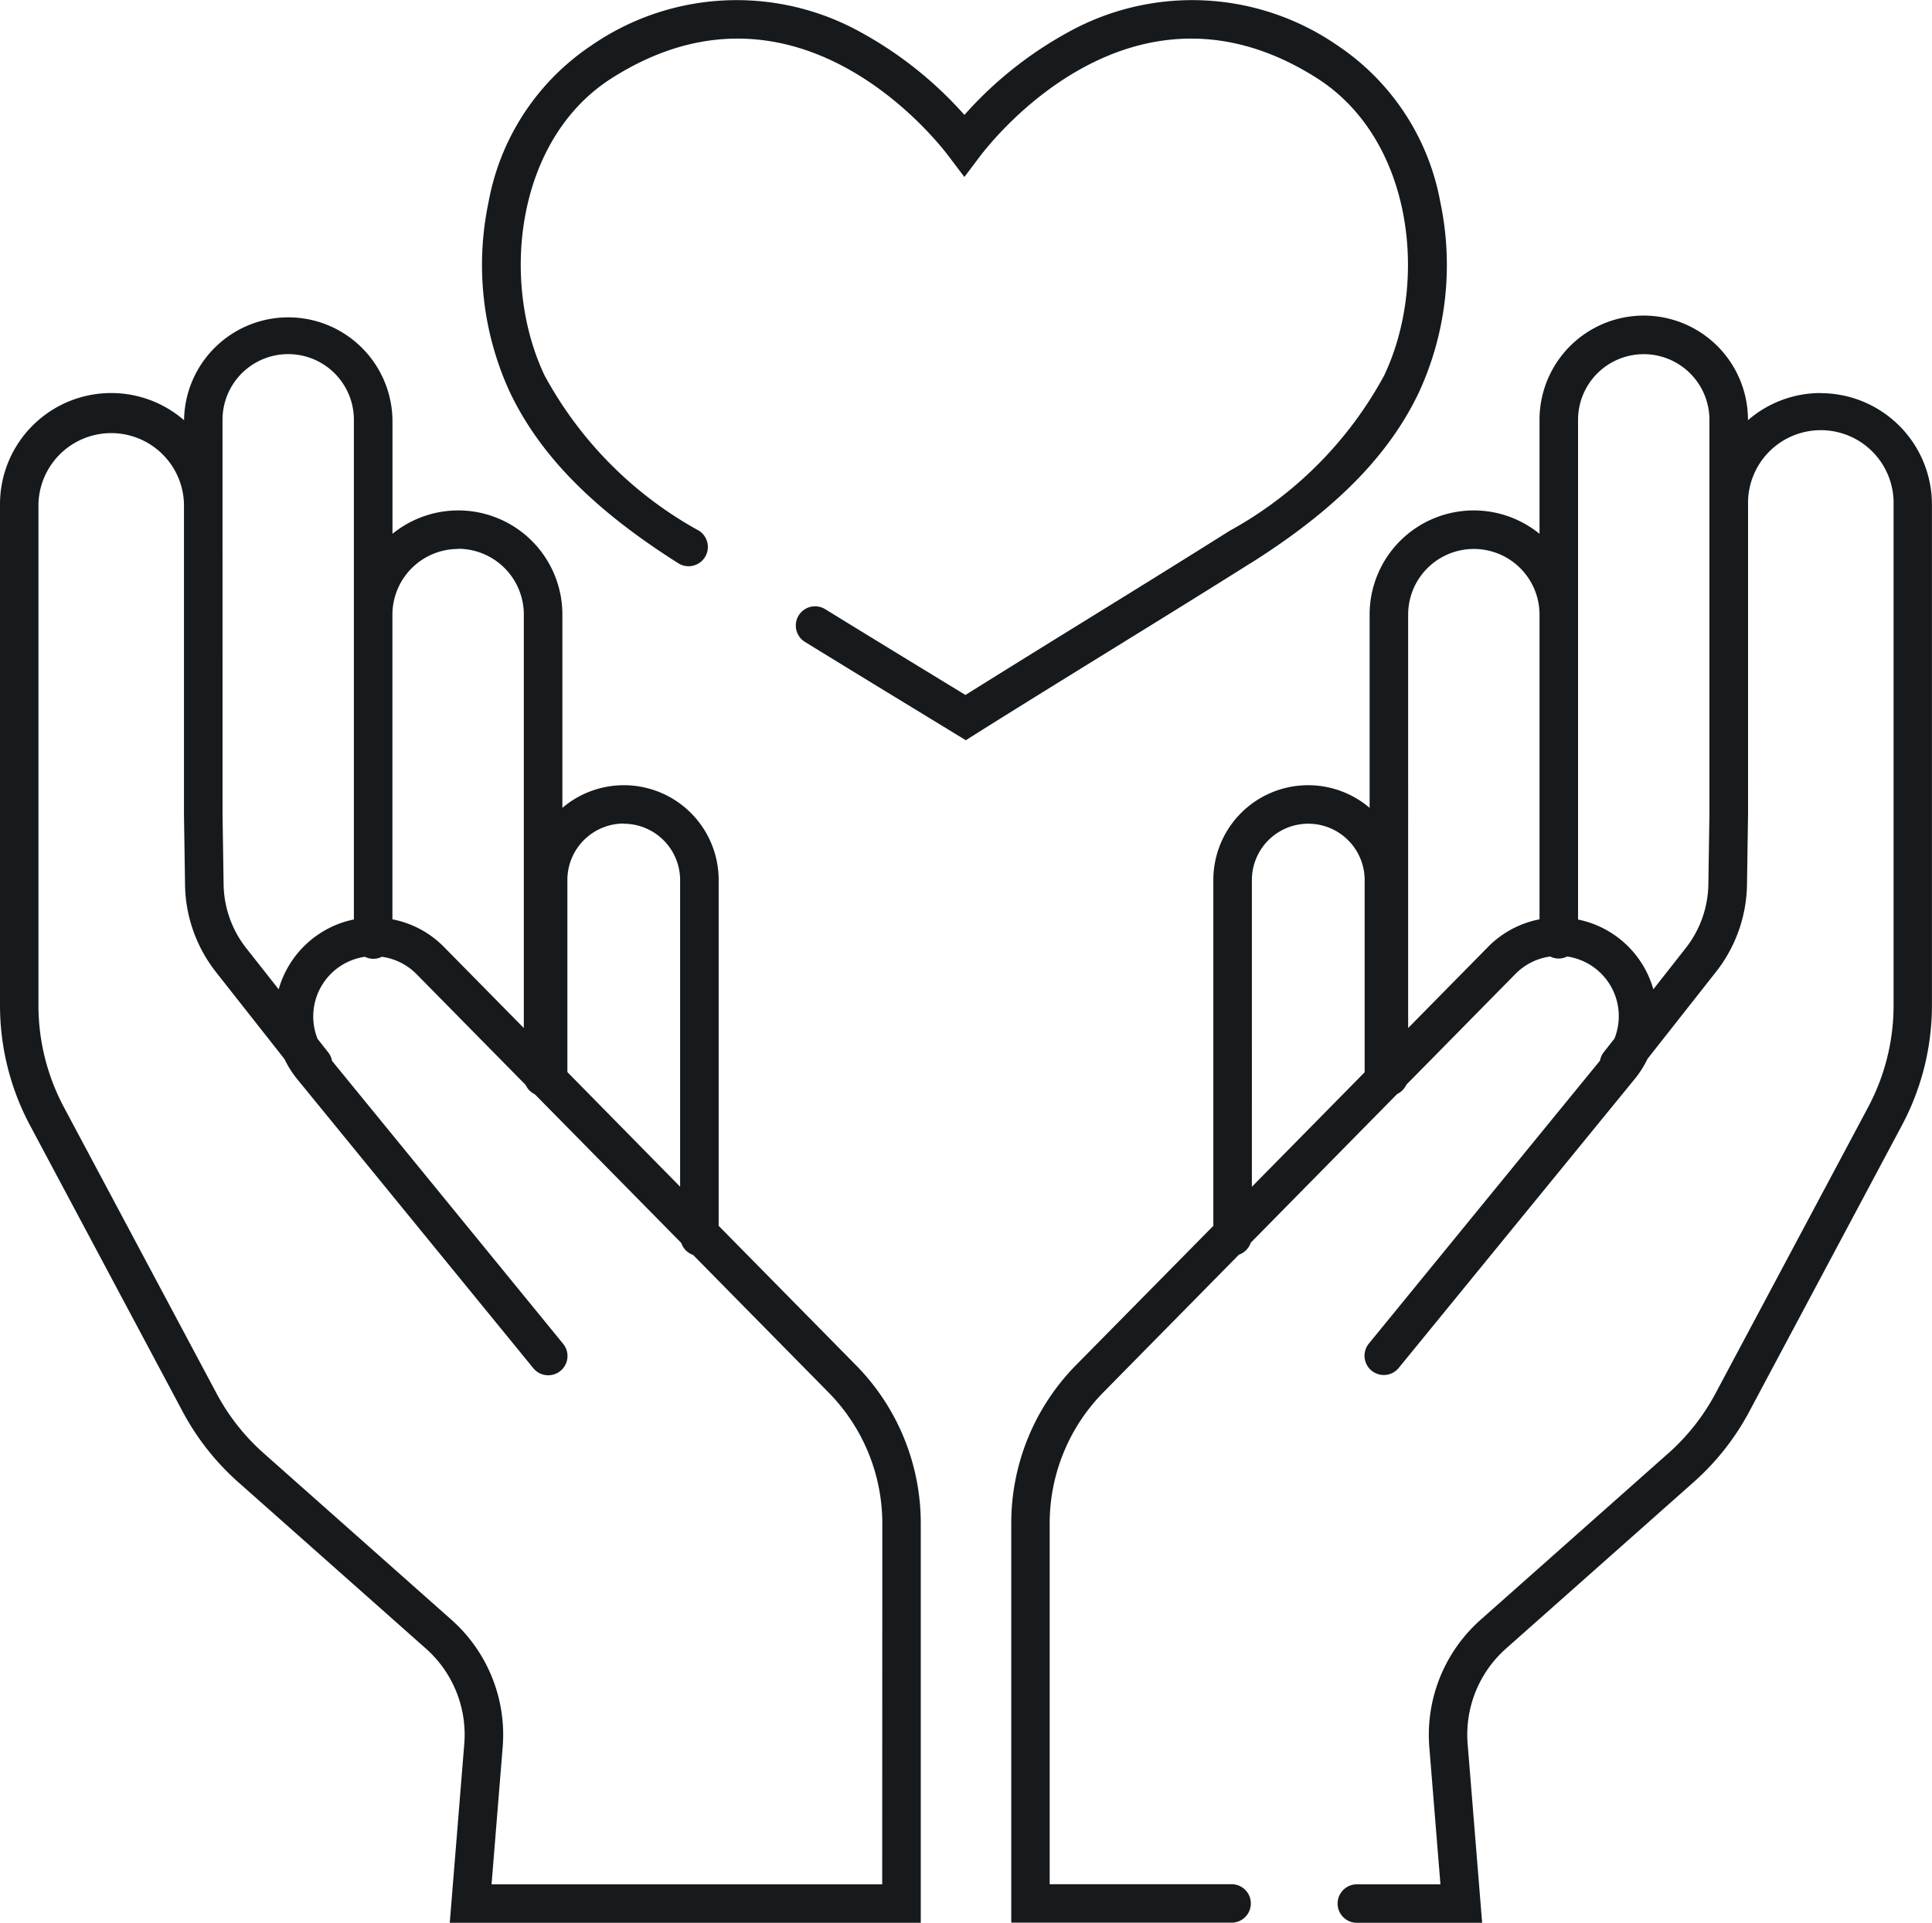
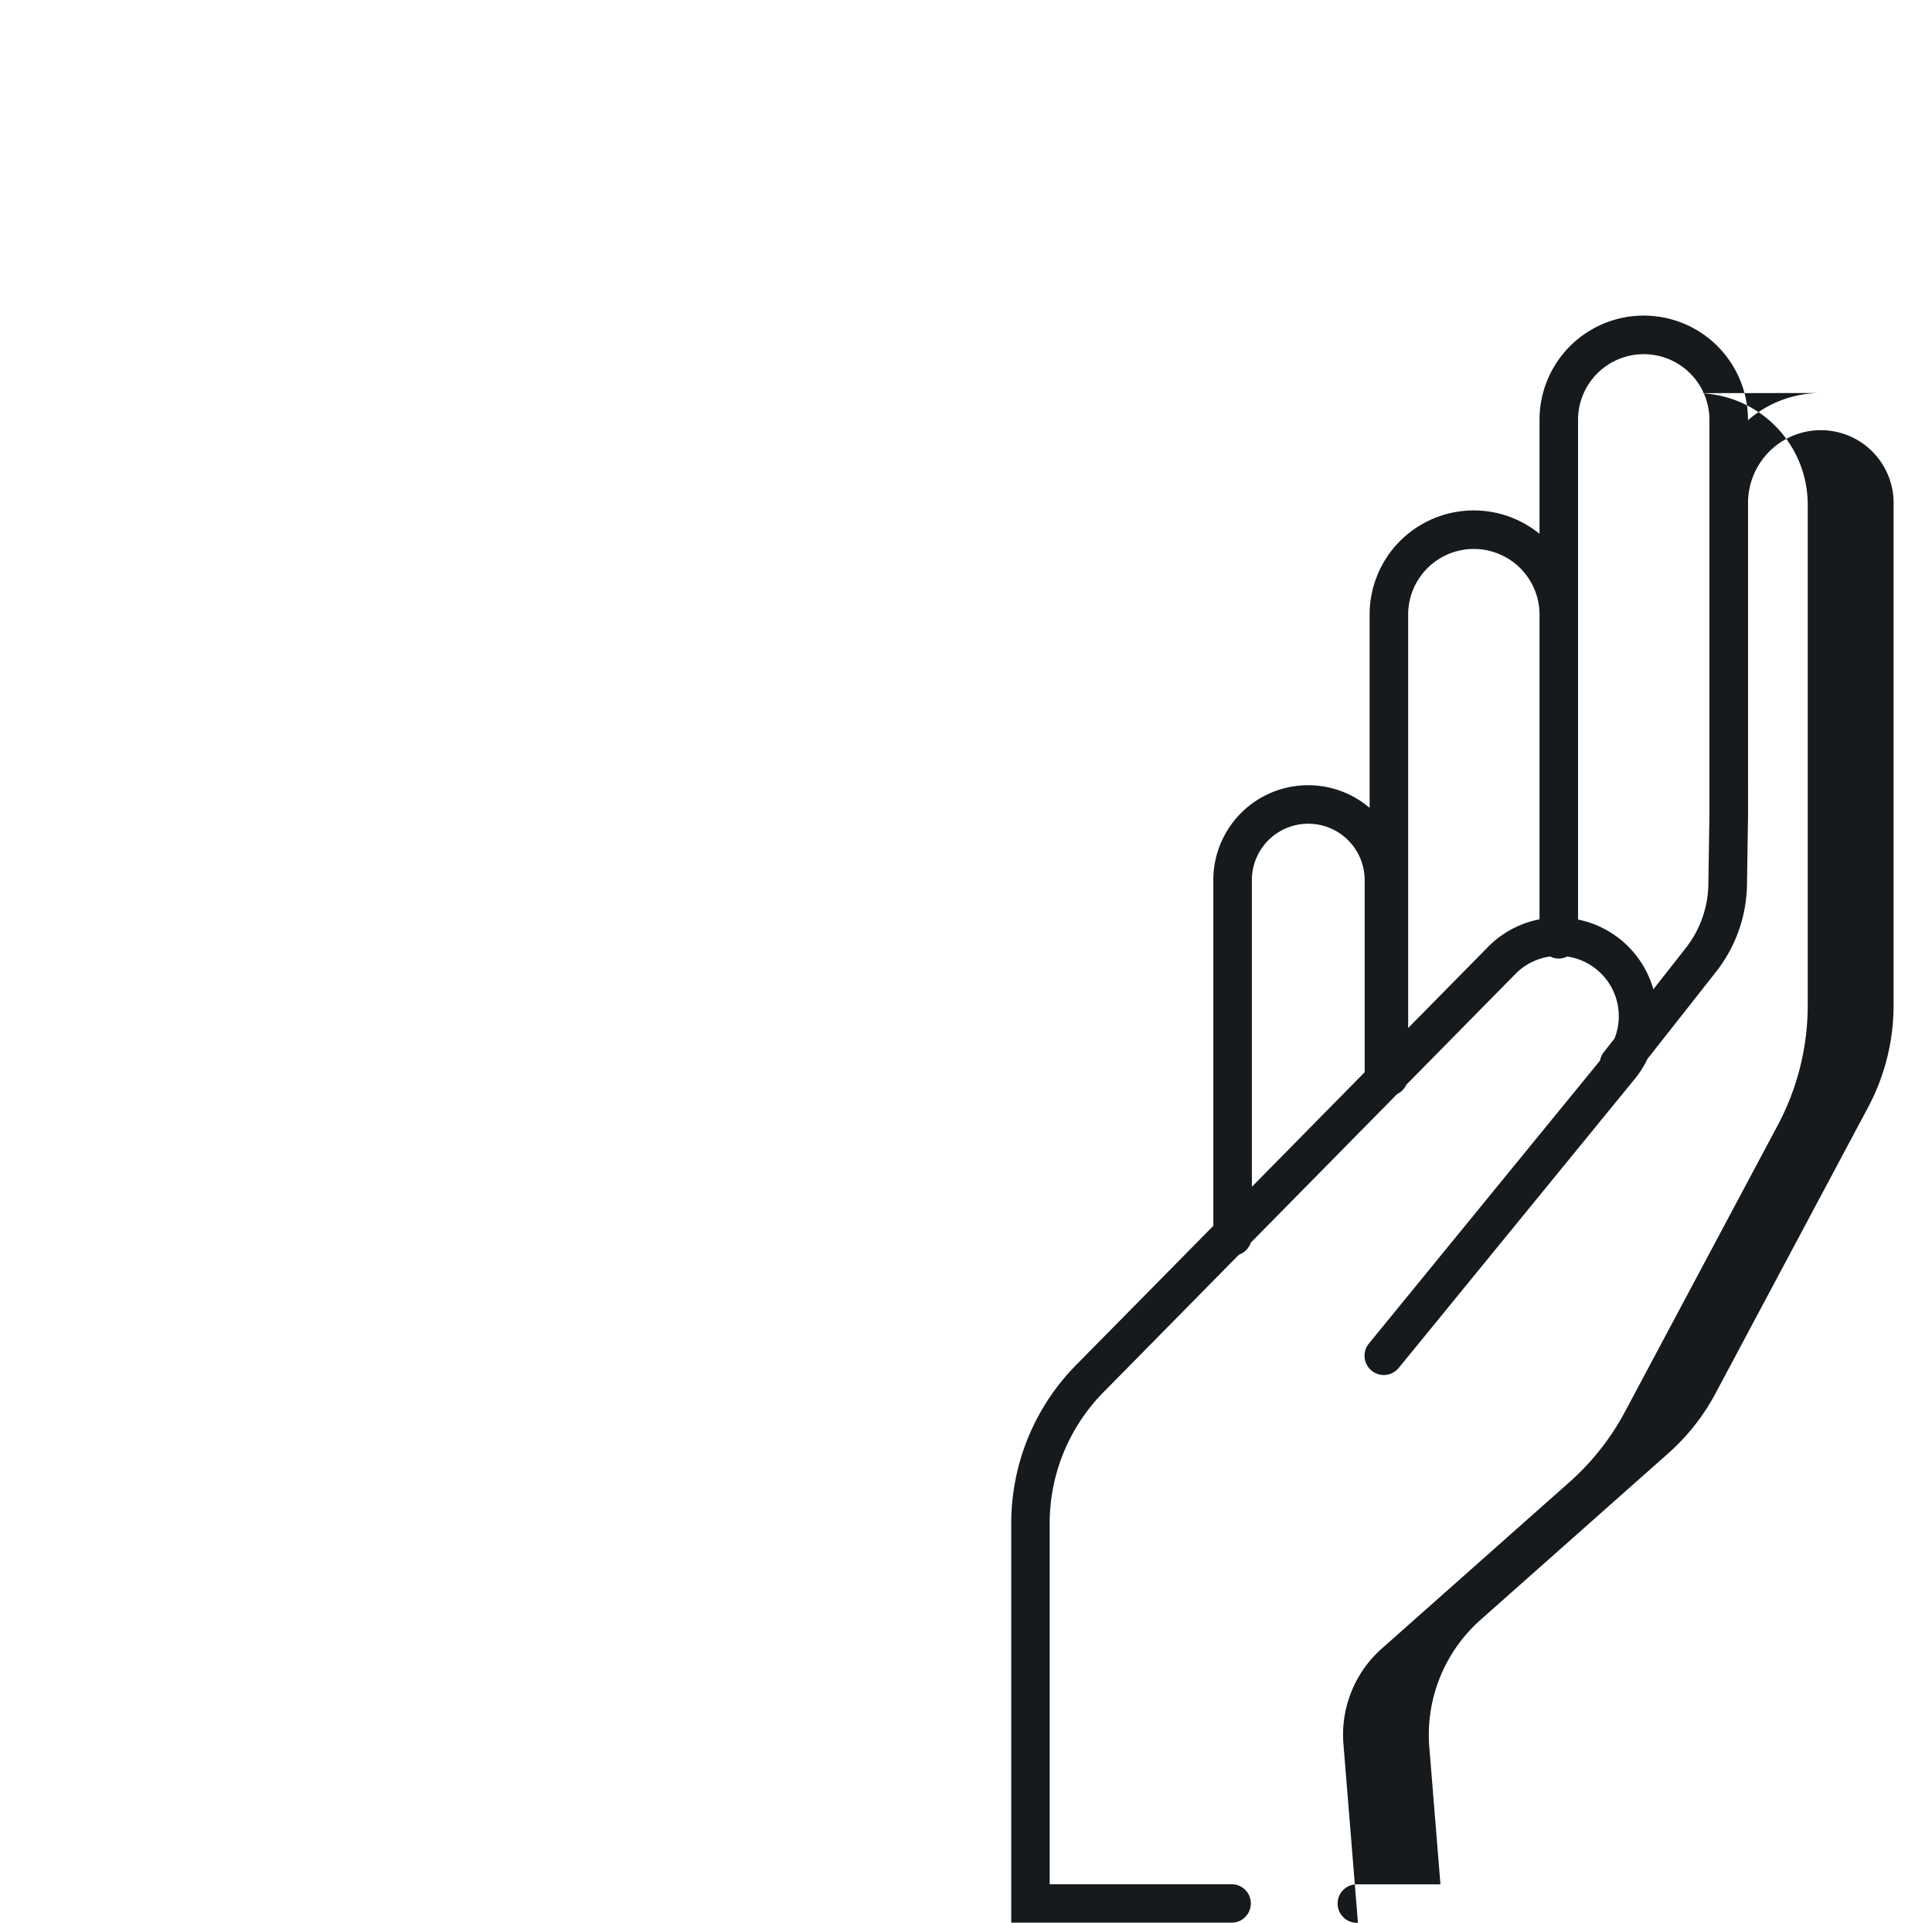
<svg xmlns="http://www.w3.org/2000/svg" width="65.327" height="65.033" viewBox="0 0 65.327 65.033">
  <g id="Group_51293" data-name="Group 51293" transform="translate(-8866.742 -8275.629)">
-     <path id="Path_20182" data-name="Path 20182" d="M676.8,105V93.306a3.205,3.205,0,0,0-5.284-2.443V84.328a3.521,3.521,0,0,0-5.745-2.733V77.738a3.524,3.524,0,0,0-7.047,0v.015A3.76,3.76,0,0,0,652.5,80.6V97.548a8.633,8.633,0,0,0,1.011,4.047l5.165,9.688a8.581,8.581,0,0,0,1.882,2.388l6.351,5.634a3.893,3.893,0,0,1,1.29,3.212l-.491,6.056h15.926V115.079a7.616,7.616,0,0,0-2.2-5.374Zm-3.209-13.6a1.909,1.909,0,0,1,1.906,1.906v10.371L671.685,99.8v-6.5a1.909,1.909,0,0,1,1.906-1.906m-5.6-9.293a2.224,2.224,0,0,1,2.221,2.221V98.31l-2.7-2.742a3.33,3.33,0,0,0-1.743-.935V84.328a2.224,2.224,0,0,1,2.221-2.221m-7.966-4.369a2.221,2.221,0,0,1,4.442,0v16.9A3.339,3.339,0,0,0,661.923,97l-1.1-1.395a3.577,3.577,0,0,1-.762-2.147l-.036-2.368Zm22.306,49.533H669.121l.377-4.648a5.2,5.2,0,0,0-1.724-4.291l-6.351-5.635a7.28,7.28,0,0,1-1.6-2.027l-5.165-9.688a7.325,7.325,0,0,1-.858-3.435V80.6a2.461,2.461,0,0,1,4.921,0V91.1l.036,2.379a4.889,4.889,0,0,0,1.041,2.932l2.323,2.951a3.356,3.356,0,0,0,.421.667l7.991,9.786a.651.651,0,1,0,1.009-.824l-7.816-9.571a.643.643,0,0,0-.125-.283l-.363-.461a2.039,2.039,0,0,1,1.6-2.776.629.629,0,0,0,.572,0,2.031,2.031,0,0,1,1.177.59l3.688,3.746a.651.651,0,0,0,.31.315l4.951,5.028a.648.648,0,0,0,.4.406l4.571,4.642a6.319,6.319,0,0,1,1.827,4.46Z" transform="translate(8214.242 8212.089)" fill="#161a1d" />
-     <path id="Path_20183" data-name="Path 20183" d="M889.872,76.833a3.746,3.746,0,0,0-2.461.92v-.015a3.524,3.524,0,0,0-7.048,0v3.857a3.521,3.521,0,0,0-5.745,2.733v6.535a3.205,3.205,0,0,0-5.284,2.443V105l-4.633,4.7a7.617,7.617,0,0,0-2.2,5.374v13.494h7.486a.651.651,0,0,0,0-1.3H863.8V115.079a6.32,6.32,0,0,1,1.828-4.461l4.571-4.642a.649.649,0,0,0,.4-.406l4.95-5.028a.652.652,0,0,0,.311-.315l3.688-3.746a2.031,2.031,0,0,1,1.177-.59.629.629,0,0,0,.572,0,2.039,2.039,0,0,1,1.6,2.776l-.363.461a.643.643,0,0,0-.125.283l-7.816,9.571a.651.651,0,0,0,1.009.824l7.991-9.786a3.361,3.361,0,0,0,.421-.667l2.323-2.951a4.89,4.89,0,0,0,1.041-2.932l.036-2.388V80.6a2.461,2.461,0,1,1,4.921,0V97.548a7.328,7.328,0,0,1-.858,3.435l-5.165,9.688a7.282,7.282,0,0,1-1.6,2.027l-6.351,5.635a5.2,5.2,0,0,0-1.725,4.291l.377,4.648h-2.79a.651.651,0,1,0,0,1.3h4.2l-.491-6.056a3.893,3.893,0,0,1,1.291-3.212l6.351-5.635a8.573,8.573,0,0,0,1.882-2.388l5.165-9.688a8.635,8.635,0,0,0,1.011-4.047V80.6a3.768,3.768,0,0,0-3.763-3.763M870.637,93.306a1.906,1.906,0,1,1,3.813,0v6.5l-3.813,3.873Zm7.984,2.262-2.7,2.742V84.328a2.221,2.221,0,1,1,4.442,0V94.633a3.329,3.329,0,0,0-1.743.935m7.488-4.491-.036,2.378a3.577,3.577,0,0,1-.762,2.147L884.212,97a3.338,3.338,0,0,0-2.546-2.36v-16.9a2.221,2.221,0,0,1,4.442,0Z" transform="translate(8038.435 8212.089)" fill="#161a1d" />
-     <path id="Path_20184" data-name="Path 20184" d="M778.6,27.713c2.876-1.814,4.688-3.657,5.7-5.8a10.3,10.3,0,0,0,.715-6.406,8.123,8.123,0,0,0-3.47-5.3,8.643,8.643,0,0,0-9.129-.446,13.07,13.07,0,0,0-3.494,2.79,13.074,13.074,0,0,0-3.494-2.79,8.642,8.642,0,0,0-9.128.446,8.122,8.122,0,0,0-3.47,5.3,10.3,10.3,0,0,0,.715,6.406c1.015,2.141,2.828,3.983,5.7,5.8a.651.651,0,1,0,.7-1.1,13.119,13.119,0,0,1-5.221-5.254c-1.514-3.194-.961-8,2.277-10.053,6.169-3.922,10.887,1.971,11.4,2.656l.52.688.519-.688c.518-.685,5.234-6.578,11.4-2.656,3.237,2.058,3.791,6.859,2.277,10.053a13.118,13.118,0,0,1-5.221,5.254c-1.6,1.008-3.233,2.018-4.814,2.995-1.353.836-2.749,1.7-4.125,2.561-.772-.47-2.734-1.666-4.75-2.906a.651.651,0,0,0-.682,1.109c2.583,1.588,5.075,3.1,5.1,3.119l.344.209.341-.215c1.48-.931,2.994-1.866,4.457-2.77,1.584-.978,3.222-1.99,4.825-3" transform="translate(8130.43 8266.965)" fill="#161a1d" />
+     <path id="Path_20183" data-name="Path 20183" d="M889.872,76.833a3.746,3.746,0,0,0-2.461.92v-.015a3.524,3.524,0,0,0-7.048,0v3.857a3.521,3.521,0,0,0-5.745,2.733v6.535a3.205,3.205,0,0,0-5.284,2.443V105l-4.633,4.7a7.617,7.617,0,0,0-2.2,5.374v13.494h7.486a.651.651,0,0,0,0-1.3H863.8V115.079a6.32,6.32,0,0,1,1.828-4.461l4.571-4.642a.649.649,0,0,0,.4-.406l4.95-5.028a.652.652,0,0,0,.311-.315l3.688-3.746a2.031,2.031,0,0,1,1.177-.59.629.629,0,0,0,.572,0,2.039,2.039,0,0,1,1.6,2.776l-.363.461a.643.643,0,0,0-.125.283l-7.816,9.571a.651.651,0,0,0,1.009.824l7.991-9.786a3.361,3.361,0,0,0,.421-.667l2.323-2.951a4.89,4.89,0,0,0,1.041-2.932l.036-2.388V80.6a2.461,2.461,0,1,1,4.921,0V97.548a7.328,7.328,0,0,1-.858,3.435l-5.165,9.688a7.282,7.282,0,0,1-1.6,2.027l-6.351,5.635a5.2,5.2,0,0,0-1.725,4.291l.377,4.648h-2.79a.651.651,0,1,0,0,1.3l-.491-6.056a3.893,3.893,0,0,1,1.291-3.212l6.351-5.635a8.573,8.573,0,0,0,1.882-2.388l5.165-9.688a8.635,8.635,0,0,0,1.011-4.047V80.6a3.768,3.768,0,0,0-3.763-3.763M870.637,93.306a1.906,1.906,0,1,1,3.813,0v6.5l-3.813,3.873Zm7.984,2.262-2.7,2.742V84.328a2.221,2.221,0,1,1,4.442,0V94.633a3.329,3.329,0,0,0-1.743.935m7.488-4.491-.036,2.378a3.577,3.577,0,0,1-.762,2.147L884.212,97a3.338,3.338,0,0,0-2.546-2.36v-16.9a2.221,2.221,0,0,1,4.442,0Z" transform="translate(8038.435 8212.089)" fill="#161a1d" />
  </g>
</svg>